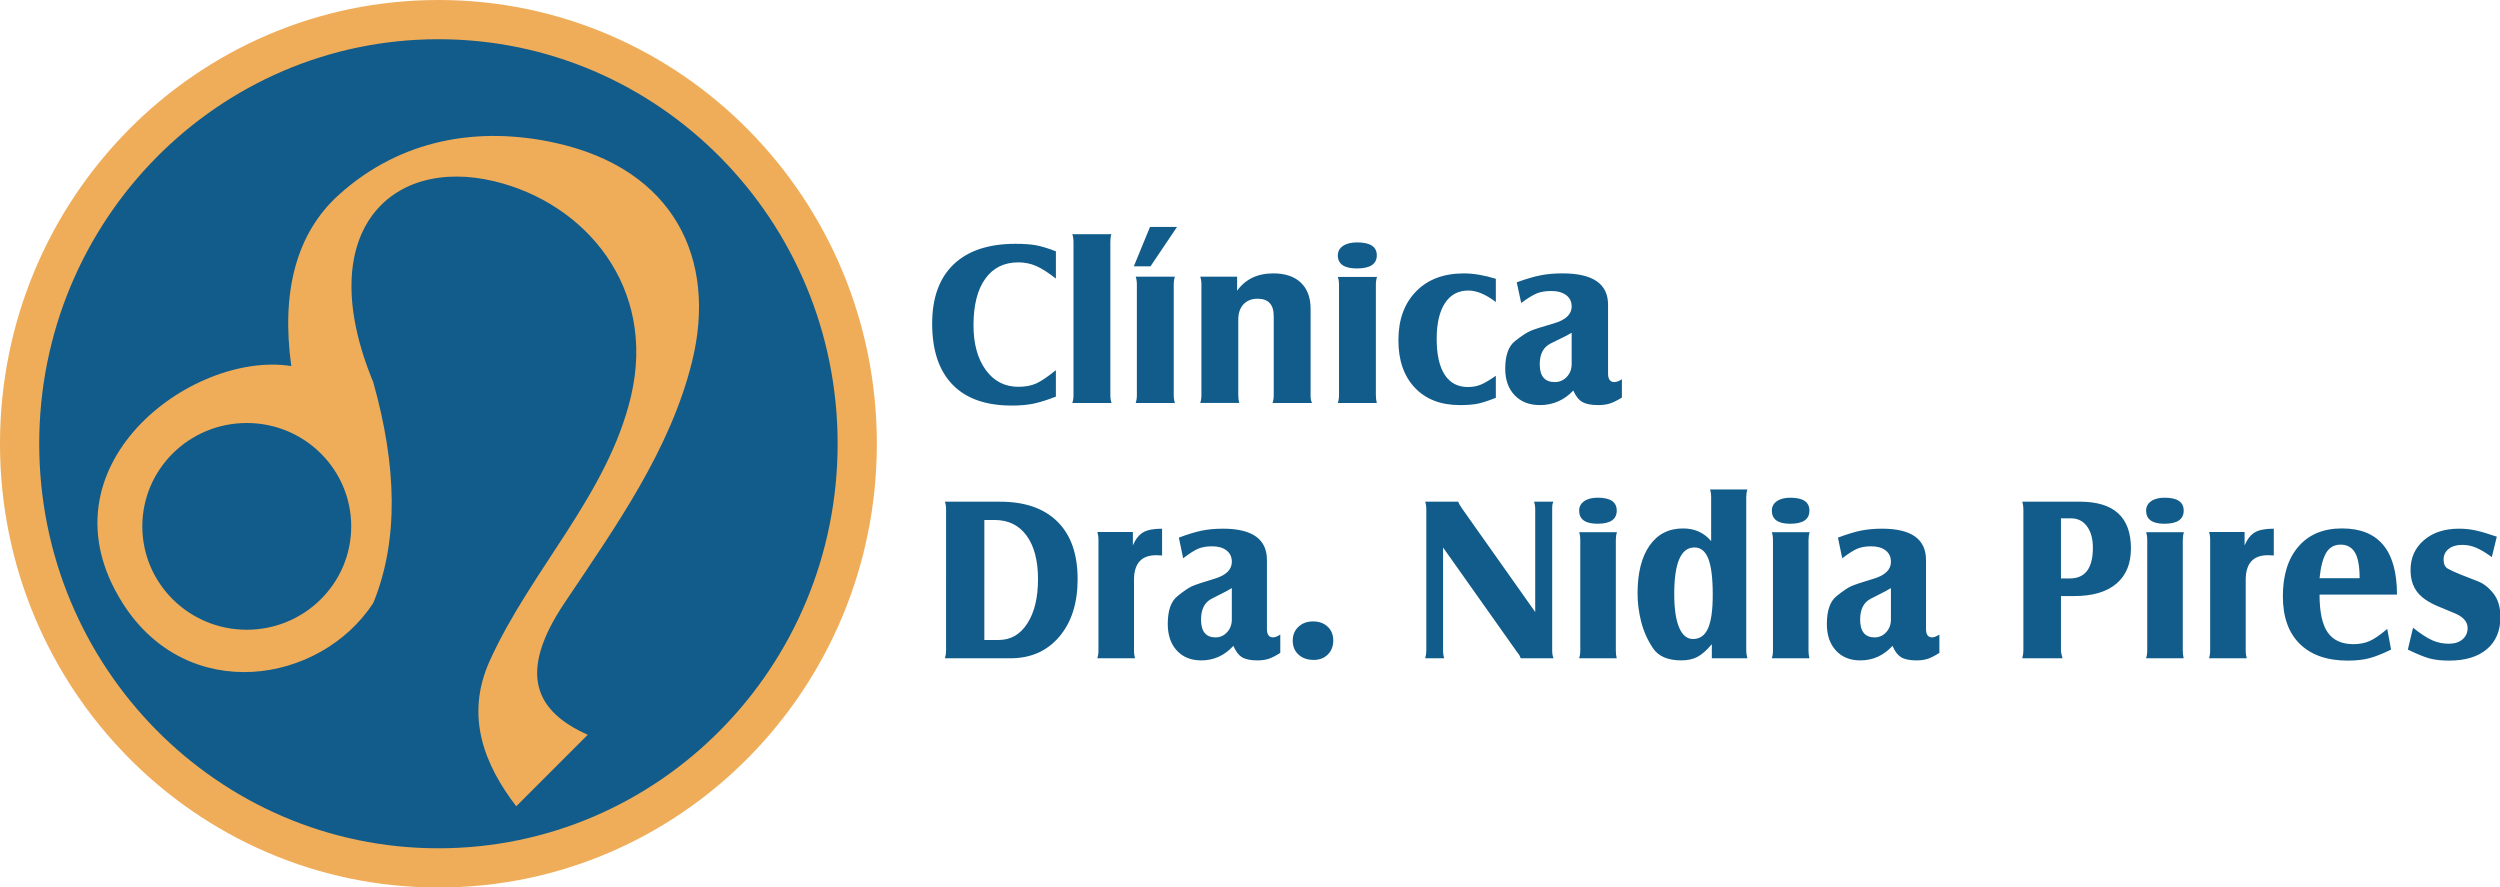
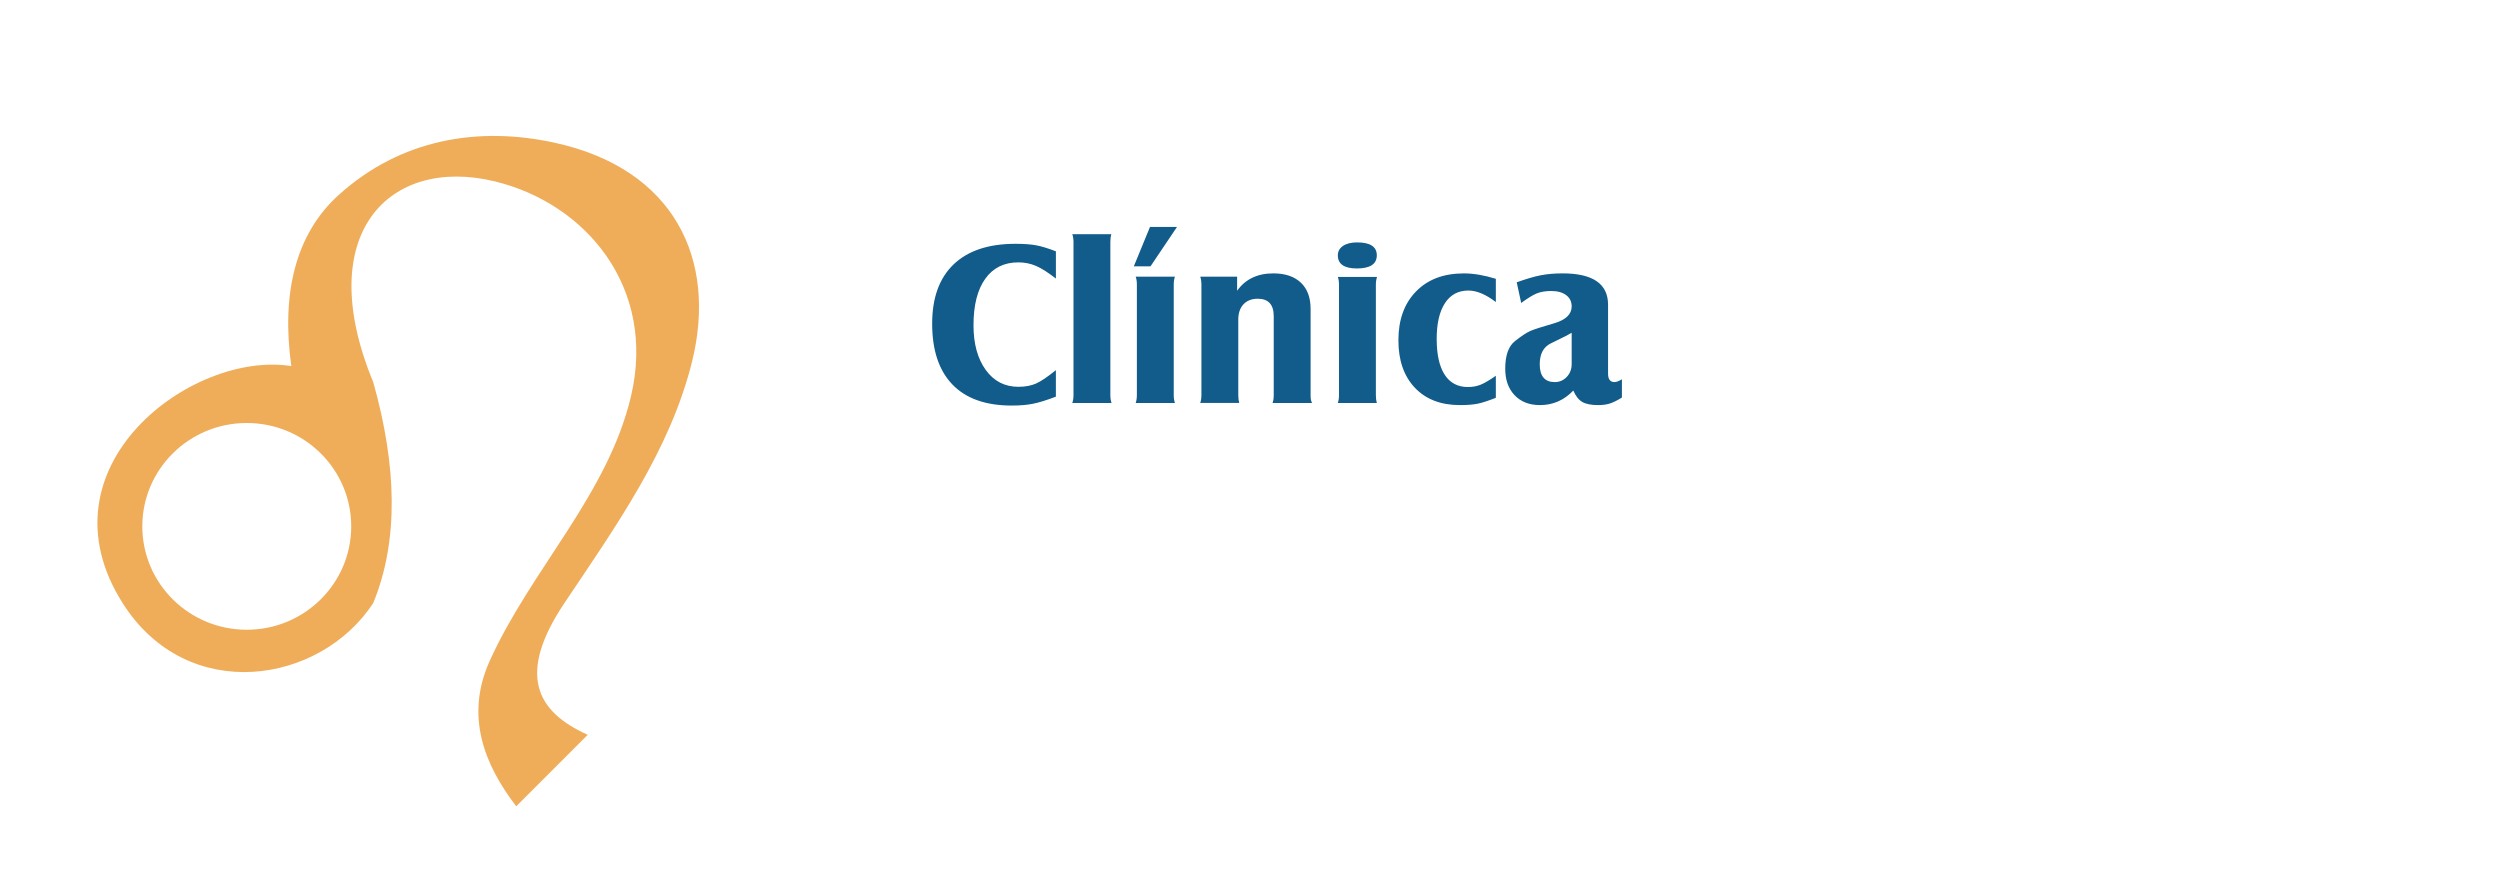
<svg xmlns="http://www.w3.org/2000/svg" xmlns:ns1="http://sodipodi.sourceforge.net/DTD/sodipodi-0.dtd" xmlns:ns2="http://www.inkscape.org/namespaces/inkscape" xml:space="preserve" width="260" height="92.287" version="1.1" style="clip-rule:evenodd;fill-rule:evenodd;image-rendering:optimizeQuality;shape-rendering:geometricPrecision;text-rendering:geometricPrecision" viewBox="0 0 1448.198 514.034" id="svg19" ns1:docname="logo.svg" ns2:version="1.1 (c68e22c387, 2021-05-23)">
  <ns1:namedview id="namedview21" pagecolor="#ffffff" bordercolor="#666666" borderopacity="1.0" ns2:pageshadow="2" ns2:pageopacity="0.0" ns2:pagecheckerboard="0" ns2:document-units="mm" showgrid="false" units="px" ns2:zoom="2.0831858" ns2:cx="180.7328" ns2:cy="102.96729" ns2:window-width="1920" ns2:window-height="1014" ns2:window-x="0" ns2:window-y="36" ns2:window-maximized="1" ns2:current-layer="Layer_x0020_1" />
  <defs id="defs4">
    <style type="text/css" id="style2">
   
    .str0 {stroke:white;stroke-width:29.78;stroke-linecap:round;stroke-linejoin:round;stroke-miterlimit:22.926}
    .fil0 {fill:none}
    .fil1 {fill:white}
    .fil2 {fill:white;fill-rule:nonzero}
   
  </style>
  </defs>
  <g id="Layer_x0020_1" ns2:label="Layer 1" ns2:groupmode="layer">
    <g id="g841">
      <g id="g8576" transform="matrix(0.763,0,0,0.763,-0.003,12.788)">
        <g id="g8566" transform="translate(0,-16.765)">
          <g id="g8560">
            <g id="g9">
-               <path class="fil0 str0" d="m 332.86,14.89 c 175.61,0 317.97,144.18 317.97,322.02 0,177.85 -142.36,322.02 -317.97,322.02 C 157.25,658.93 14.89,514.75 14.89,336.91 14.89,159.06 157.25,14.89 332.86,14.89 Z" id="path7" style="fill:#115c8a;fill-opacity:1;stroke:#efad5a;stroke-opacity:1" />
-             </g>
+               </g>
          </g>
          <path class="fil1" d="M 221.16,277.93 C 145.67,265.92 27.51,354.22 93.08,457.85 c 49.13,77.65 150,61.65 190.29,0 19.37,-47.19 18.04,-103.7 0,-167.72 -46.73,-113.05 12.51,-171.67 92.09,-152.47 69.29,16.71 122.91,80.51 103.68,162.84 -17.45,74.73 -76.05,131.97 -107.34,201.26 -19.2,42.52 -3.47,79.59 20.13,110.39 18.09,-18.09 36.19,-36.19 54.28,-54.28 C 406.8,540.21 392.45,511.72 428.52,457.85 467.37,399.83 508.88,341.79 525.49,274.27 544.5,197 512.04,128.26 421.2,108.38 363.25,95.7 304.25,105.45 257.14,148.02 c -32.27,29.16 -43.77,73.75 -35.98,129.91 z m -33.81,43.22 c 43.8,0 79.3,35.14 79.3,78.48 0,43.34 -35.51,78.48 -79.3,78.48 -43.8,0 -79.3,-35.14 -79.3,-78.48 0,-43.34 35.51,-78.48 79.3,-78.48 z" id="path11" style="fill:#efad5a;fill-opacity:1" />
        </g>
        <g id="g8556">
          <path class="fil2" d="m 801.64,264.23 v 20.14 c -6.77,2.61 -12.48,4.4 -17.11,5.35 -4.63,0.95 -10.1,1.43 -16.4,1.43 -19.73,0 -34.73,-5.32 -45,-15.95 -10.28,-10.64 -15.42,-26.05 -15.42,-46.25 0,-19.61 5.44,-34.61 16.31,-45.01 10.87,-10.4 26.53,-15.6 46.97,-15.6 6.18,0 11.29,0.36 15.33,1.07 4.04,0.71 9.15,2.26 15.33,4.63 v 20.68 c -5.94,-4.63 -10.99,-7.84 -15.15,-9.62 -4.16,-1.78 -8.61,-2.67 -13.37,-2.67 -10.81,0 -19.19,4.16 -25.13,12.48 -5.94,8.32 -8.91,20.08 -8.91,35.29 0,14.02 3.09,25.31 9.27,33.87 6.18,8.56 14.44,12.83 24.78,12.83 5.23,0 9.71,-0.83 13.46,-2.49 3.74,-1.67 8.76,-5.05 15.06,-10.16 z m 12.48,-103.2 h 29.59 c -0.47,1.67 -0.71,3.63 -0.71,5.88 V 283.3 c 0,2.14 0.3,4.1 0.89,5.88 h -29.77 c 0.59,-1.78 0.89,-3.74 0.89,-5.88 V 166.91 c 0,-2.14 -0.3,-4.1 -0.89,-5.88 z m 48.12,32.26 h 29.77 c -0.59,1.78 -0.89,3.74 -0.89,5.88 v 84.13 c 0,2.14 0.3,4.1 0.89,5.88 h -29.77 c 0.59,-1.78 0.89,-3.74 0.89,-5.88 v -5.17 -78.96 c 0,-2.26 -0.3,-4.22 -0.89,-5.88 z m -1.43,-7.84 12.3,-29.94 h 20.5 l -20.14,29.94 z m 50.44,7.84 h 27.98 v 10.69 c 6.3,-8.79 15.45,-13.19 27.45,-13.19 9.03,0 16.01,2.35 20.94,7.04 4.93,4.69 7.4,11.32 7.4,19.88 v 65.59 c 0,1.31 0.06,2.35 0.18,3.12 0.12,0.77 0.42,1.69 0.89,2.76 h -29.95 c 0.6,-1.66 0.89,-3.63 0.89,-5.88 v -60.07 c 0,-8.79 -4.07,-13.19 -12.21,-13.19 -4.49,0 -8.05,1.4 -10.72,4.19 -2.64,2.79 -3.98,6.68 -3.98,11.67 v 57.39 c 0,2.14 0.24,4.1 0.71,5.88 h -29.59 c 0.59,-1.78 0.89,-3.74 0.89,-5.88 v -84.13 c 0,-2.14 -0.3,-4.1 -0.89,-5.88 z M 1015.7,193.47 h 29.77 c -0.59,1.78 -0.89,3.74 -0.89,5.88 v 83.95 c 0,2.14 0.24,4.1 0.71,5.88 h -29.59 c 0.6,-1.78 0.89,-3.74 0.89,-5.88 v -83.95 c 0,-2.26 -0.3,-4.22 -0.89,-5.88 z m 14.62,-26.2 c 9.98,0 14.97,3.27 14.97,9.8 0,6.65 -5.05,9.98 -15.15,9.98 -9.62,0 -14.44,-3.33 -14.44,-9.98 0,-2.97 1.31,-5.35 3.92,-7.13 2.61,-1.78 6.18,-2.67 10.69,-2.67 z m 105.34,101.24 v 16.75 c -5.7,2.26 -10.28,3.74 -13.72,4.46 -3.45,0.71 -7.96,1.07 -13.55,1.07 -14.5,0 -25.9,-4.4 -34.22,-13.19 -8.32,-8.79 -12.48,-20.8 -12.48,-36.01 0,-15.57 4.45,-27.93 13.37,-37.07 8.91,-9.15 21.03,-13.72 36.36,-13.72 7.25,0 15.33,1.37 24.24,4.1 v 17.65 c -7.6,-5.82 -14.56,-8.73 -20.85,-8.73 -7.72,0 -13.66,3.21 -17.82,9.62 -4.16,6.42 -6.24,15.45 -6.24,27.09 0,11.88 2.02,20.94 6.06,27.18 4.04,6.24 9.92,9.36 17.65,9.36 3.56,0 6.8,-0.6 9.71,-1.78 2.91,-1.19 6.75,-3.45 11.5,-6.77 z m 95.71,2.67 v 13.9 c -3.68,2.26 -6.77,3.77 -9.27,4.55 -2.49,0.77 -5.41,1.16 -8.73,1.16 -5.35,0 -9.39,-0.8 -12.12,-2.41 -2.73,-1.6 -4.99,-4.49 -6.77,-8.64 -7.01,7.37 -15.45,11.05 -25.31,11.05 -8.08,0 -14.5,-2.49 -19.25,-7.49 -4.75,-4.99 -7.13,-11.7 -7.13,-20.14 0,-10.1 2.49,-17.11 7.49,-21.03 4.99,-3.92 8.88,-6.48 11.67,-7.67 2.79,-1.19 8.7,-3.09 17.74,-5.7 9.03,-2.61 13.54,-6.89 13.54,-12.83 0,-3.68 -1.4,-6.57 -4.19,-8.64 -2.79,-2.08 -6.57,-3.12 -11.32,-3.12 -4.28,0 -7.9,0.59 -10.87,1.78 -2.97,1.19 -6.95,3.62 -11.94,7.31 l -3.39,-15.69 c 7.25,-2.61 13.34,-4.4 18.27,-5.35 4.93,-0.95 10.43,-1.43 16.49,-1.43 23.05,0 34.58,7.93 34.58,23.79 v 52.34 c 0,4.25 1.6,6.39 4.81,6.39 1.55,0 3.45,-0.71 5.7,-2.14 z m -38.14,-11.59 v -23.7 c -1.19,0.71 -2.7,1.54 -4.55,2.49 -1.84,0.95 -5.58,2.79 -11.23,5.53 -5.64,2.73 -8.46,8.02 -8.46,15.86 0,9.03 3.8,13.55 11.41,13.55 3.57,0 6.6,-1.31 9.09,-3.92 2.5,-2.61 3.74,-5.88 3.74,-9.8 z" id="path13" style="fill:#115c8a;fill-opacity:1" />
-           <path class="fil2" d="m 717.42,364.13 h 41.77 c 18.91,0 33.46,5.05 43.66,15.15 10.2,10.1 15.3,24.66 15.3,43.67 0,18.18 -4.64,32.74 -13.93,43.67 -9.28,10.93 -21.66,16.4 -37.13,16.4 h -49.68 c 0.57,-1.9 0.86,-3.86 0.86,-5.88 V 370.02 c 0,-2.26 -0.29,-4.22 -0.86,-5.88 z m 29.91,104.98 h 11 c 9.05,0 16.27,-4.19 21.66,-12.57 5.39,-8.38 8.08,-19.58 8.08,-33.6 0,-14.14 -2.89,-25.16 -8.68,-33.06 -5.79,-7.9 -13.84,-11.85 -24.15,-11.85 h -7.91 z m 85.78,-81.99 h 26.99 v 10.16 c 2.06,-4.75 4.67,-8.05 7.82,-9.89 3.15,-1.84 7.94,-2.76 14.35,-2.76 v 20.32 l -4.47,-0.18 c -11.23,0 -16.85,6.24 -16.85,18.72 v 53.65 c 0,2.26 0.29,4.22 0.86,5.88 h -28.71 c 0.57,-1.78 0.86,-3.74 0.86,-5.88 v -84.13 c 0,-2.26 -0.29,-4.22 -0.86,-5.88 z m 138.9,77.89 v 13.9 c -3.55,2.26 -6.53,3.77 -8.94,4.55 -2.41,0.77 -5.21,1.16 -8.42,1.16 -5.16,0 -9.05,-0.8 -11.69,-2.41 -2.64,-1.6 -4.81,-4.49 -6.53,-8.64 -6.76,7.37 -14.9,11.05 -24.41,11.05 -7.79,0 -13.98,-2.49 -18.56,-7.49 -4.58,-4.99 -6.88,-11.7 -6.88,-20.14 0,-10.1 2.41,-17.11 7.22,-21.03 4.81,-3.92 8.57,-6.48 11.26,-7.67 2.69,-1.19 8.4,-3.09 17.11,-5.7 8.71,-2.61 13.06,-6.89 13.06,-12.83 0,-3.68 -1.35,-6.57 -4.04,-8.64 -2.69,-2.08 -6.33,-3.12 -10.92,-3.12 -4.13,0 -7.62,0.59 -10.48,1.78 -2.87,1.19 -6.71,3.62 -11.52,7.31 l -3.27,-15.69 c 6.99,-2.61 12.86,-4.4 17.62,-5.35 4.76,-0.95 10.06,-1.43 15.9,-1.43 22.24,0 33.35,7.93 33.35,23.79 v 52.34 c 0,4.25 1.55,6.39 4.64,6.39 1.49,0 3.32,-0.71 5.5,-2.14 z m -36.79,-11.59 v -23.7 c -1.15,0.71 -2.61,1.54 -4.38,2.49 -1.77,0.95 -5.39,2.79 -10.83,5.53 -5.44,2.73 -8.16,8.02 -8.16,15.86 0,9.03 3.67,13.55 11,13.55 3.44,0 6.36,-1.31 8.77,-3.92 2.41,-2.61 3.61,-5.88 3.61,-9.8 z m 61.71,1.6 c 4.47,0 8.14,1.31 11,3.95 2.87,2.61 4.3,6.15 4.3,10.58 0,4.31 -1.37,7.84 -4.13,10.57 -2.75,2.76 -6.3,4.13 -10.66,4.13 -4.81,0 -8.68,-1.34 -11.6,-4.04 -2.92,-2.67 -4.38,-6.24 -4.38,-10.66 0,-4.19 1.43,-7.67 4.3,-10.4 2.87,-2.76 6.59,-4.13 11.17,-4.13 z M 1095.6,398.87 v 78.25 c 0,2.26 0.29,4.22 0.86,5.88 h -14.44 c 0.57,-1.9 0.86,-3.86 0.86,-5.88 V 370 c 0,-2.26 -0.29,-4.22 -0.86,-5.88 h 25.1 c 0.46,1.43 1.37,3.09 2.75,4.99 l 55.69,78.78 V 370 c 0,-2.14 -0.29,-4.1 -0.86,-5.88 h 14.61 c -0.34,0.83 -0.57,1.57 -0.69,2.23 -0.12,0.65 -0.17,1.87 -0.17,3.65 v 107.3 c 0,2.26 0.34,4.16 1.03,5.7 h -24.93 c -0.23,-0.71 -0.52,-1.4 -0.86,-2.05 -0.35,-0.65 -1.09,-1.69 -2.24,-3.12 l -55.87,-78.96 z m 103.31,-11.58 h 28.71 c -0.57,1.78 -0.86,3.74 -0.86,5.88 v 83.95 c 0,2.14 0.23,4.1 0.69,5.88 h -28.54 c 0.57,-1.78 0.86,-3.74 0.86,-5.88 v -83.95 c 0,-2.26 -0.29,-4.22 -0.86,-5.88 z m 14.1,-26.2 c 9.63,0 14.44,3.27 14.44,9.8 0,6.65 -4.87,9.98 -14.61,9.98 -9.28,0 -13.92,-3.33 -13.92,-9.98 0,-2.97 1.26,-5.35 3.78,-7.13 2.52,-1.78 5.96,-2.67 10.31,-2.67 z m 86.64,121.92 v -10.69 c -3.9,4.63 -7.53,7.84 -10.92,9.62 -3.38,1.78 -7.48,2.67 -12.29,2.67 -10.2,0 -17.36,-3.09 -21.49,-9.27 -4.12,-6.18 -7.11,-12.86 -8.94,-20.05 -1.83,-7.19 -2.75,-14.35 -2.75,-21.48 0,-15.57 3.04,-27.69 9.11,-36.36 6.07,-8.68 14.56,-13.01 25.44,-13.01 8.82,0 15.93,3.21 21.32,9.62 v -33.33 c 0,-2.26 -0.29,-4.22 -0.86,-5.88 h 28.36 c -0.57,1.78 -0.86,3.74 -0.86,5.88 v 116.39 c 0,2.02 0.29,3.98 0.86,5.88 h -26.99 z m -13.24,-84.13 c -10.2,0 -15.3,11.76 -15.3,35.29 0,11.17 1.23,19.67 3.7,25.49 2.46,5.82 5.99,8.73 10.57,8.73 5.16,0 8.94,-2.67 11.35,-8.02 2.41,-5.35 3.61,-13.9 3.61,-25.67 0,-12.48 -1.12,-21.57 -3.35,-27.27 -2.24,-5.7 -5.76,-8.56 -10.57,-8.56 z m 58.79,-11.58 h 28.71 c -0.57,1.78 -0.86,3.74 -0.86,5.88 v 83.95 c 0,2.14 0.23,4.1 0.69,5.88 h -28.54 c 0.57,-1.78 0.86,-3.74 0.86,-5.88 v -83.95 c 0,-2.26 -0.29,-4.22 -0.86,-5.88 z m 14.1,-26.2 c 9.62,0 14.44,3.27 14.44,9.8 0,6.65 -4.87,9.98 -14.61,9.98 -9.28,0 -13.92,-3.33 -13.92,-9.98 0,-2.97 1.26,-5.35 3.78,-7.13 2.52,-1.78 5.96,-2.67 10.32,-2.67 z m 113.11,103.91 v 13.9 c -3.55,2.26 -6.53,3.77 -8.94,4.55 -2.41,0.77 -5.21,1.16 -8.42,1.16 -5.16,0 -9.05,-0.8 -11.69,-2.41 -2.64,-1.6 -4.81,-4.49 -6.53,-8.64 -6.76,7.37 -14.9,11.05 -24.41,11.05 -7.79,0 -13.98,-2.49 -18.57,-7.49 -4.58,-4.99 -6.87,-11.7 -6.87,-20.14 0,-10.1 2.41,-17.11 7.22,-21.03 4.81,-3.92 8.57,-6.48 11.26,-7.67 2.69,-1.19 8.4,-3.09 17.11,-5.7 8.71,-2.61 13.06,-6.89 13.06,-12.83 0,-3.68 -1.35,-6.57 -4.04,-8.64 -2.69,-2.08 -6.33,-3.12 -10.92,-3.12 -4.13,0 -7.62,0.59 -10.49,1.78 -2.86,1.19 -6.7,3.62 -11.52,7.31 l -3.27,-15.69 c 6.99,-2.61 12.86,-4.4 17.62,-5.35 4.75,-0.95 10.06,-1.43 15.9,-1.43 22.24,0 33.35,7.93 33.35,23.79 v 52.34 c 0,4.25 1.55,6.39 4.64,6.39 1.49,0 3.32,-0.71 5.5,-2.14 z m -36.79,-11.59 v -23.7 c -1.15,0.71 -2.61,1.54 -4.38,2.49 -1.77,0.95 -5.39,2.79 -10.83,5.53 -5.44,2.73 -8.16,8.02 -8.16,15.86 0,9.03 3.67,13.55 11,13.55 3.44,0 6.36,-1.31 8.77,-3.92 2.41,-2.61 3.61,-5.88 3.61,-9.8 z m 129.1,-17.65 v 41.35 c 0,1.31 0.4,3.27 1.2,5.88 h -30.6 c 0.57,-1.9 0.86,-3.86 0.86,-5.88 V 370 c 0,-2.14 -0.29,-4.1 -0.86,-5.88 h 43.84 c 25.78,0 38.68,11.82 38.68,35.47 0,11.64 -3.7,20.59 -11.09,26.82 -7.39,6.24 -18.02,9.36 -31.89,9.36 z m 0,-13.37 h 6.7 c 11.69,0 17.53,-7.78 17.53,-23.35 0,-6.77 -1.49,-12.18 -4.47,-16.22 -2.98,-4.04 -6.99,-6.06 -12.03,-6.06 h -7.73 z m 64.63,-35.11 h 28.71 c -0.57,1.78 -0.86,3.74 -0.86,5.88 v 83.95 c 0,2.14 0.23,4.1 0.69,5.88 h -28.54 c 0.57,-1.78 0.86,-3.74 0.86,-5.88 v -83.95 c 0,-2.26 -0.29,-4.22 -0.86,-5.88 z m 14.1,-26.2 c 9.63,0 14.44,3.27 14.44,9.8 0,6.65 -4.87,9.98 -14.61,9.98 -9.28,0 -13.92,-3.33 -13.92,-9.98 0,-2.97 1.26,-5.35 3.78,-7.13 2.52,-1.78 5.96,-2.67 10.31,-2.67 z m 33.69,26.02 h 26.99 v 10.16 c 2.06,-4.75 4.67,-8.05 7.82,-9.89 3.15,-1.84 7.94,-2.76 14.35,-2.76 v 20.32 l -4.47,-0.18 c -11.23,0 -16.85,6.24 -16.85,18.72 v 53.65 c 0,2.26 0.29,4.22 0.86,5.88 h -28.71 c 0.57,-1.78 0.86,-3.74 0.86,-5.88 V 393 c 0,-2.26 -0.29,-4.22 -0.86,-5.88 z m 135.29,73.61 2.92,15.68 c -6.53,3.21 -12.09,5.41 -16.68,6.6 -4.58,1.19 -9.97,1.78 -16.16,1.78 -15.7,0 -27.85,-4.22 -36.44,-12.66 -8.6,-8.44 -12.89,-20.5 -12.89,-36.18 0,-16.04 3.95,-28.64 11.86,-37.79 7.9,-9.15 18.91,-13.73 33.01,-13.73 27.85,0 41.77,16.76 41.77,50.26 h -58.79 c 0,13.19 2.06,22.76 6.19,28.7 4.13,5.94 10.66,8.91 19.6,8.91 4.59,0 8.68,-0.8 12.29,-2.41 3.61,-1.6 8.05,-4.66 13.32,-9.18 z m -51.4,-38.5 h 30.43 c 0,-9.03 -1.18,-15.54 -3.55,-19.52 -2.38,-3.98 -6.01,-5.97 -10.89,-5.97 -4.76,0 -8.37,2.02 -10.86,6.06 -2.49,4.04 -4.21,10.52 -5.13,19.43 z m 67.04,54.18 3.95,-16.58 c 5.84,4.64 10.72,7.81 14.61,9.54 3.9,1.72 8.08,2.59 12.55,2.59 4.35,0 7.82,-1.1 10.4,-3.3 2.58,-2.2 3.87,-5.08 3.87,-8.64 0,-3.92 -2.29,-7.19 -6.88,-9.8 l -2.58,-1.25 -12.89,-5.35 c -7.45,-3.09 -12.81,-6.8 -16.07,-11.14 -3.27,-4.34 -4.9,-9.83 -4.9,-16.49 0,-9.27 3.38,-16.81 10.14,-22.64 6.76,-5.82 15.64,-8.73 26.64,-8.73 4.24,0 8.34,0.41 12.29,1.25 3.95,0.83 9.42,2.44 16.41,4.81 l -3.78,15.51 c -4.58,-3.33 -8.57,-5.71 -11.95,-7.13 -3.38,-1.43 -6.9,-2.14 -10.57,-2.14 -4.24,0 -7.65,1.01 -10.23,3.03 -2.58,2.02 -3.87,4.75 -3.87,8.2 0,3.33 1.09,5.61 3.27,6.86 2.18,1.25 5.41,2.73 9.71,4.45 4.3,1.72 8.62,3.42 12.98,5.08 4.36,1.66 8.31,4.75 11.86,9.27 3.55,4.52 5.33,10.46 5.33,17.82 0,10.46 -3.41,18.6 -10.23,24.42 -6.82,5.82 -16.41,8.73 -28.79,8.73 -5.73,0 -10.6,-0.53 -14.61,-1.6 -4.01,-1.07 -9.57,-3.33 -16.67,-6.77 z" id="path15" style="fill:#115c8a;fill-opacity:1" />
        </g>
      </g>
    </g>
  </g>
</svg>